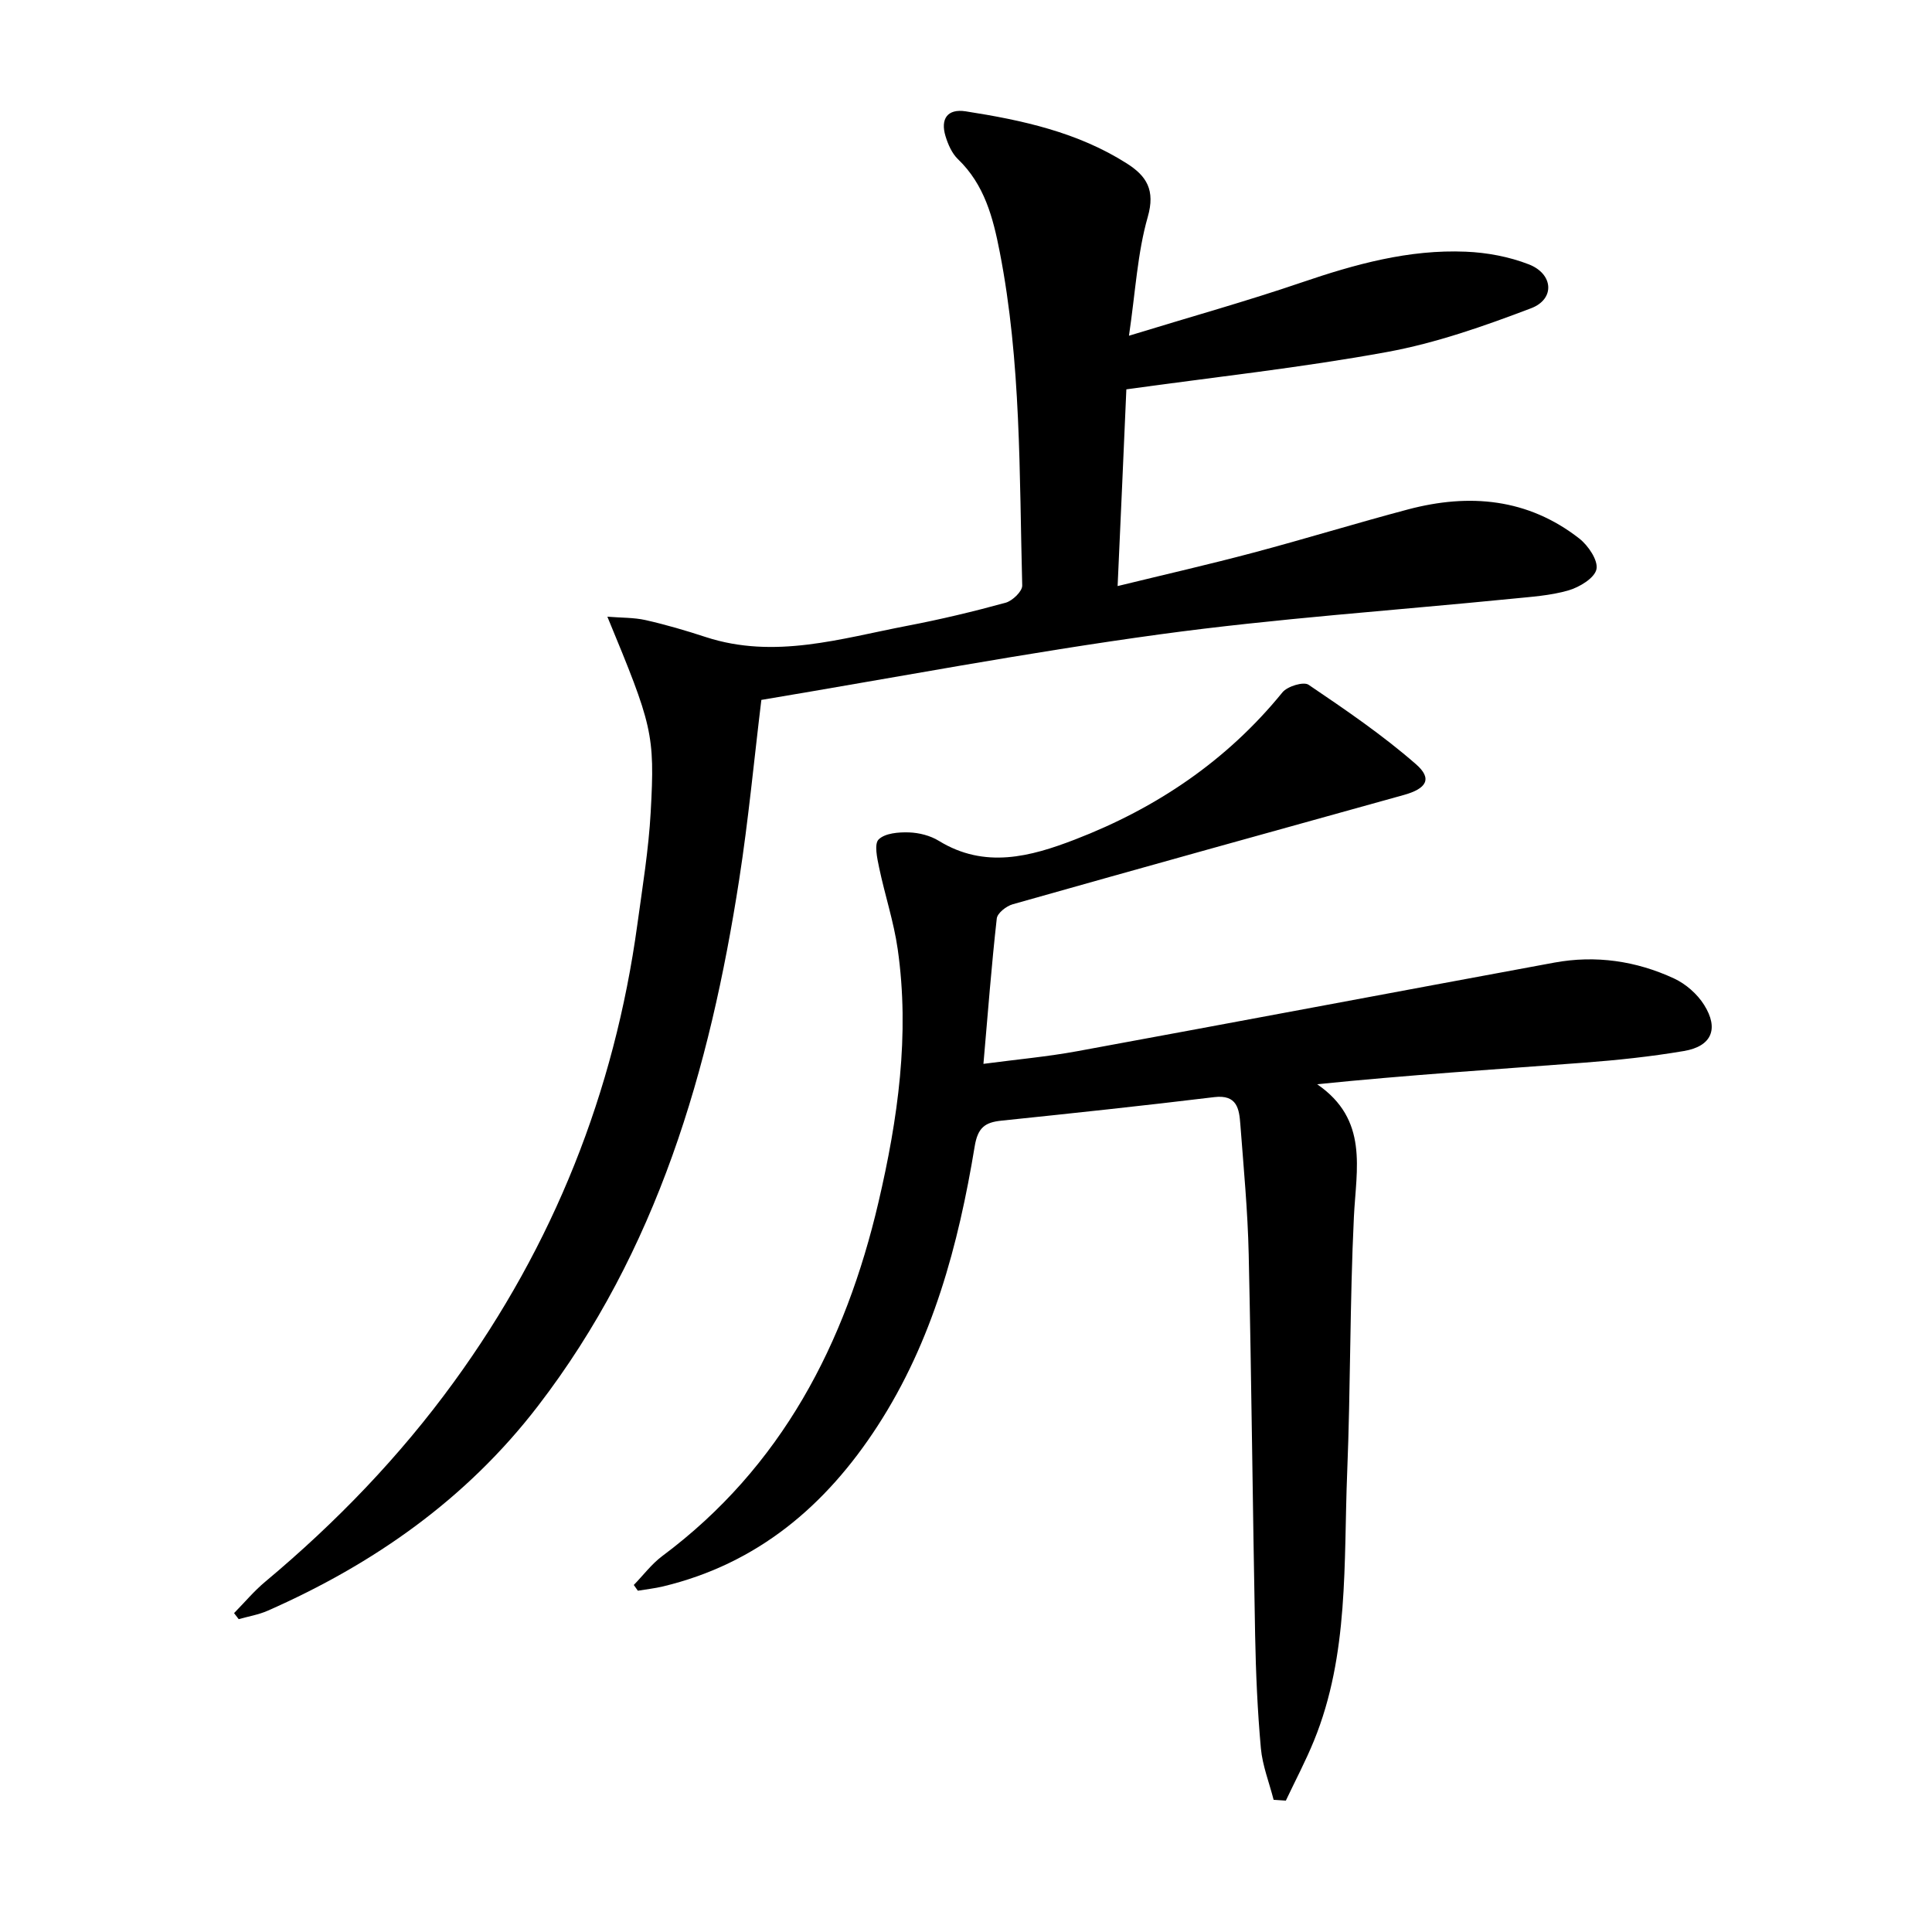
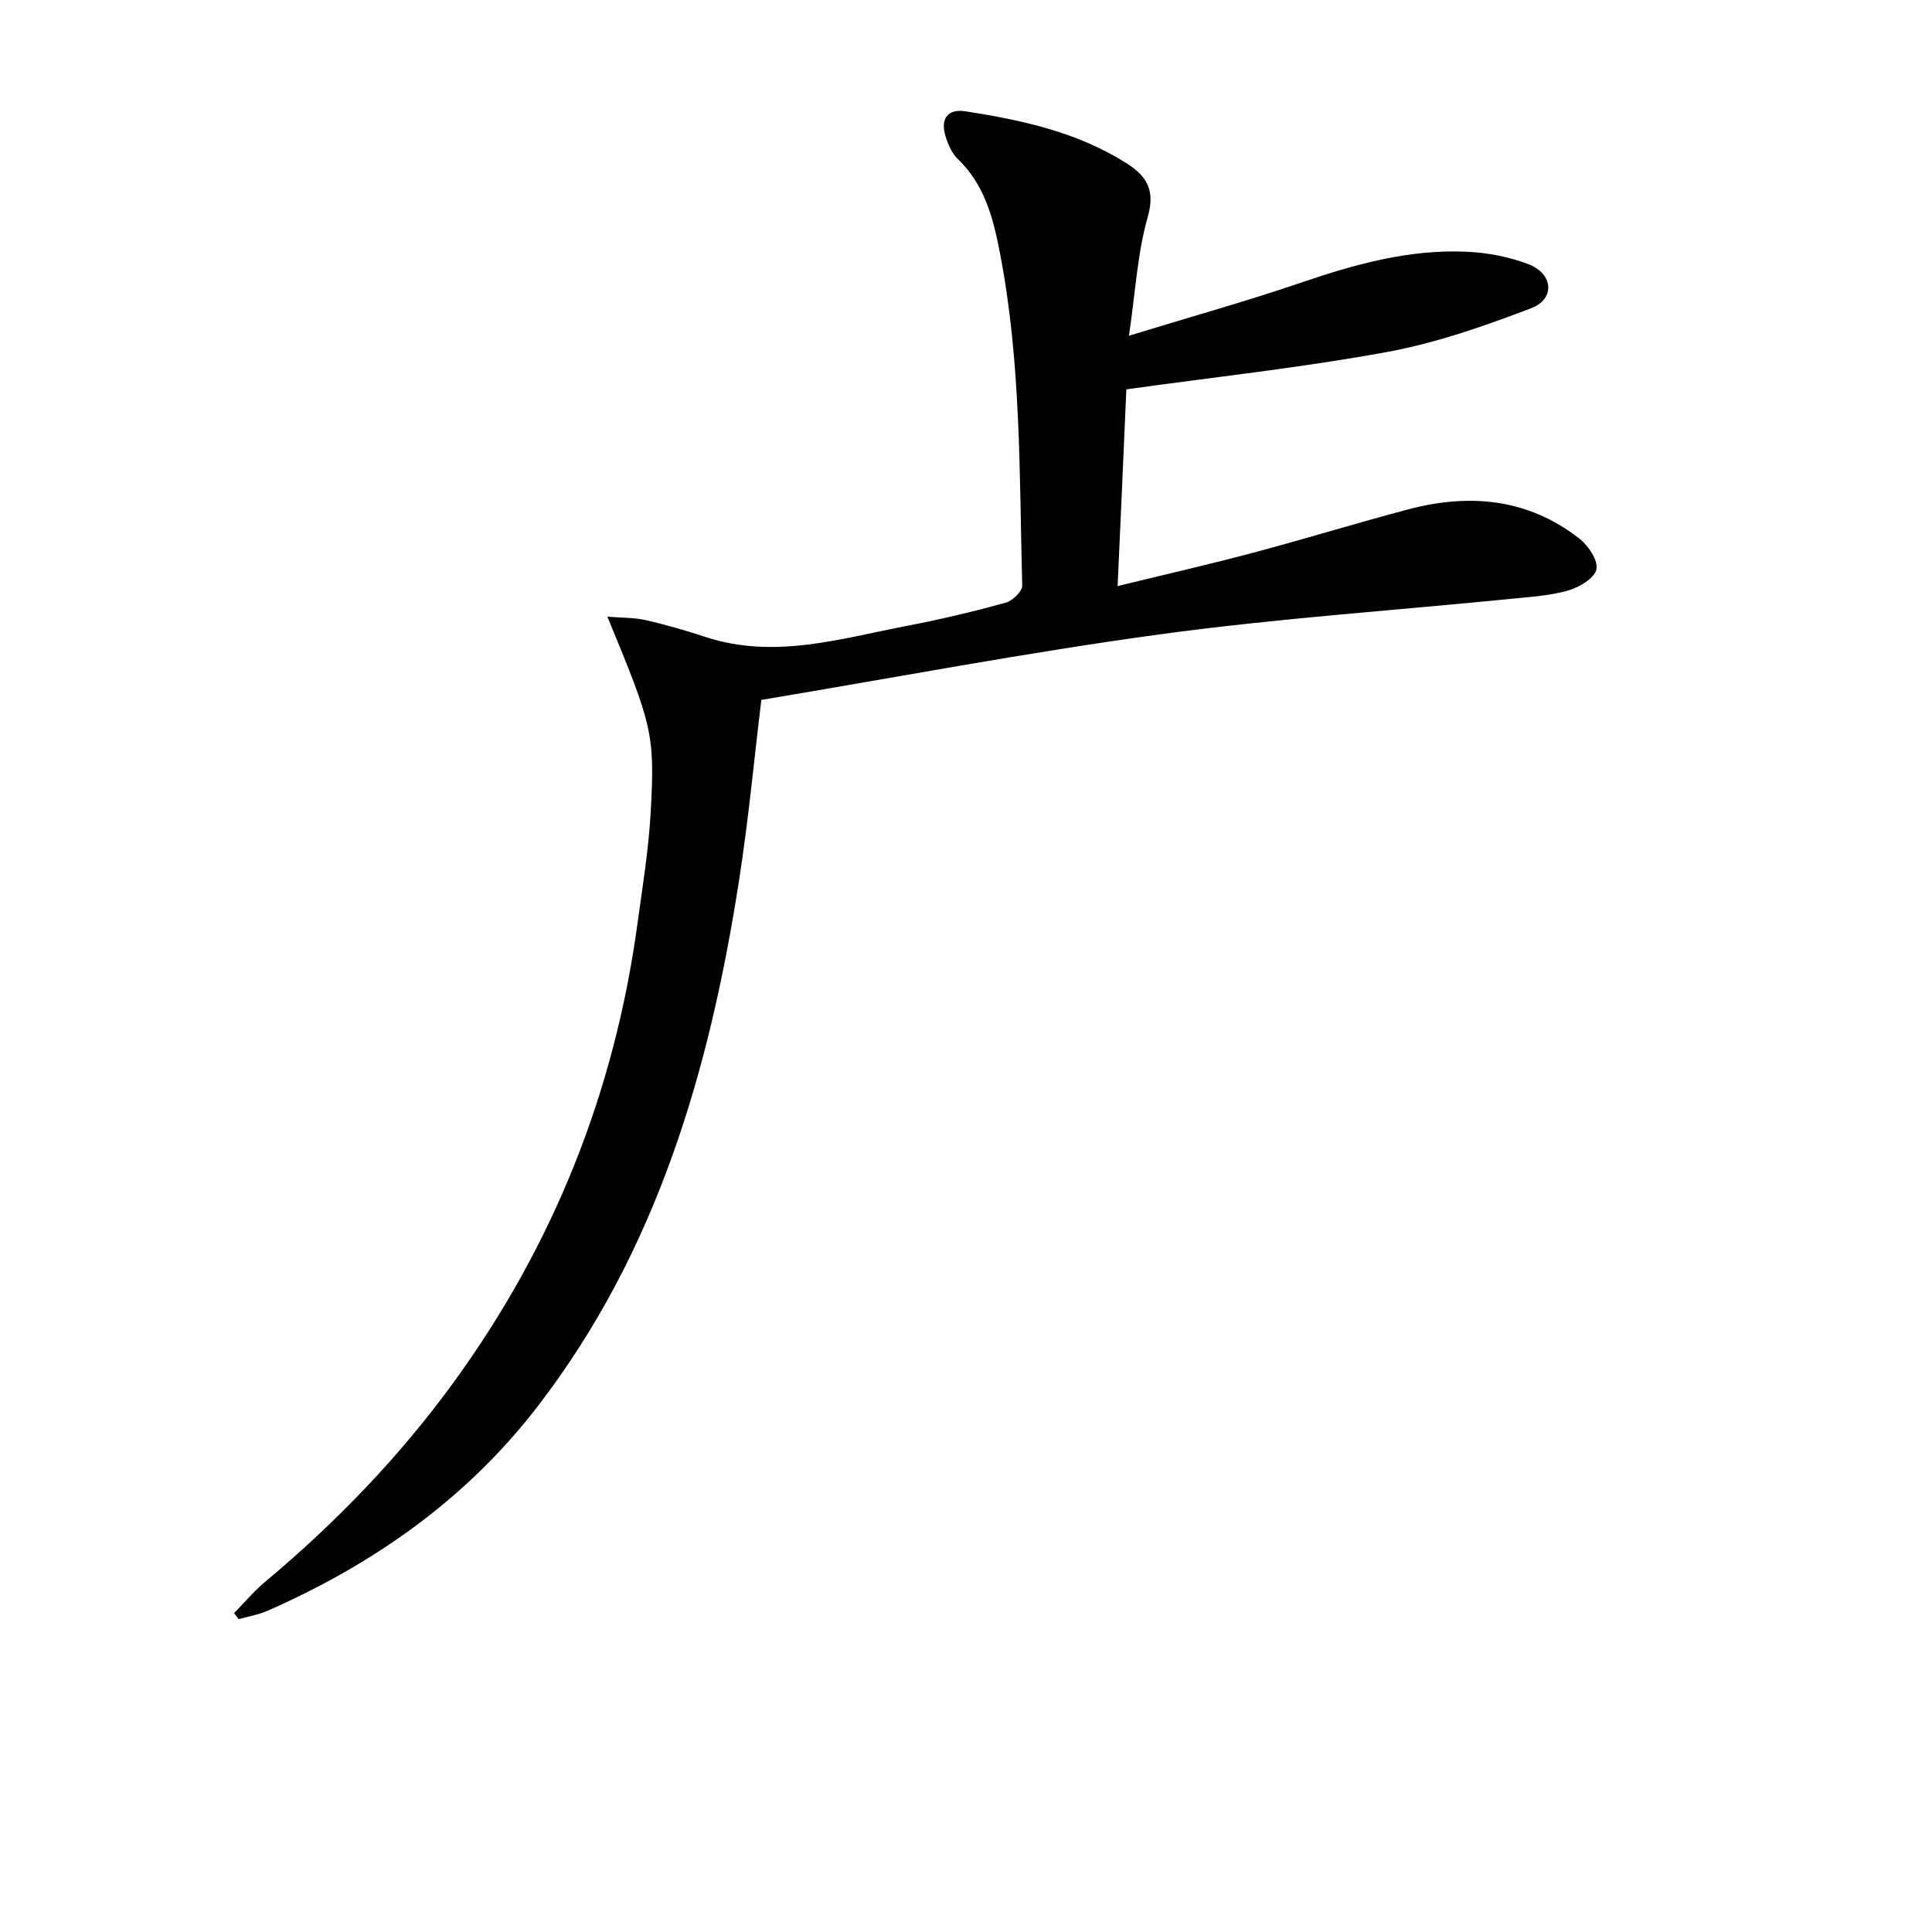
<svg xmlns="http://www.w3.org/2000/svg" enable-background="new 0 0 400 400" viewBox="0 0 400 400">
  <path d="m231.39 121.34c9.86-2.41 19.03-4.5 28.12-6.92 10.72-2.85 21.32-6.12 32.04-8.96 12.67-3.35 24.78-2.28 35.43 6.04 1.85 1.45 3.93 4.53 3.55 6.35-.39 1.84-3.53 3.73-5.81 4.39-3.77 1.09-7.81 1.33-11.76 1.73-24.29 2.42-48.68 4.07-72.85 7.37-27.57 3.76-54.94 8.97-82.48 13.57-1.49 12.21-2.66 24.77-4.59 37.2-6.09 39.31-16.94 76.86-41.72 109.06-14.78 19.21-33.92 32.63-55.89 42.31-1.89.83-4 1.18-6.01 1.75-.32-.42-.64-.83-.96-1.25 2.16-2.2 4.15-4.59 6.51-6.55 14.62-12.23 27.77-25.86 38.99-41.29 20.64-28.38 33.25-60.01 38-94.76 1.06-7.73 2.33-15.47 2.76-23.24.9-16.23.32-17.98-8.97-40.46 2.93.24 5.51.16 7.94.71 4.2.95 8.35 2.17 12.44 3.51 14.23 4.64 27.94.3 41.73-2.34 6.84-1.31 13.63-2.93 20.34-4.77 1.42-.39 3.48-2.37 3.44-3.57-.61-23.08-.2-46.25-4.66-69.08-1.38-7.08-3.15-13.91-8.65-19.19-1.24-1.19-2.05-3.05-2.57-4.75-1.08-3.55.35-5.74 4.18-5.15 11.68 1.82 23.19 4.32 33.37 10.8 4.07 2.59 5.92 5.49 4.32 11.07-2.14 7.48-2.54 15.46-3.89 24.59 12.98-3.98 24.46-7.18 35.71-11.02 11.08-3.78 22.24-6.88 34.02-6.38 4.4.18 8.96 1.03 13.05 2.62 5.1 1.98 5.47 7.19.48 9.09-9.71 3.69-19.67 7.2-29.84 9.06-17.74 3.25-35.73 5.19-53.96 7.73-.57 13.24-1.17 26.6-1.81 40.73z" />
-   <path d="m263.69 372.63c-.91-3.56-2.31-7.07-2.64-10.67-.7-7.77-1.04-15.59-1.19-23.4-.5-26.3-.75-52.6-1.33-78.9-.2-8.96-1.05-17.91-1.73-26.86-.24-3.22-.66-6.23-5.42-5.65-14.66 1.78-29.35 3.34-44.05 4.87-3.41.35-4.89 1.44-5.53 5.32-3.37 20.43-8.69 40.3-20.14 57.94-10.69 16.48-24.84 28.48-44.38 33.17-1.71.41-3.48.6-5.22.89-.28-.4-.56-.8-.84-1.19 1.96-2.01 3.68-4.33 5.9-5.99 24.74-18.44 37.92-44 44.76-73.26 4.02-17.2 6.51-34.67 3.98-52.39-.81-5.68-2.66-11.21-3.84-16.85-.41-1.96-1.07-4.93-.1-5.87 1.34-1.3 4.13-1.52 6.28-1.45 2.09.07 4.41.66 6.18 1.75 9.5 5.83 18.93 3.29 28.17-.27 16.86-6.5 31.45-16.31 42.97-30.48 1.02-1.25 4.37-2.27 5.4-1.57 7.64 5.17 15.31 10.4 22.24 16.45 3.46 3.01 2.2 5.06-2.51 6.37-27.01 7.5-54.01 15-80.98 22.63-1.32.37-3.18 1.83-3.3 2.95-1.09 9.7-1.83 19.43-2.76 30.09 7.05-.93 13.26-1.49 19.37-2.61 32.95-6.05 65.87-12.27 98.81-18.35 8.58-1.58 16.95-.36 24.8 3.28 2.42 1.12 4.8 3.2 6.22 5.46 3.13 4.97 1.56 8.59-4.16 9.56-6.86 1.16-13.82 1.9-20.76 2.42-18.16 1.38-36.33 2.54-55.19 4.46 10.7 7.35 8.09 17.49 7.61 27.47-.85 17.62-.68 35.28-1.39 52.9-.75 18.69.42 37.67-6.88 55.55-1.72 4.22-3.87 8.27-5.82 12.4-.83-.05-1.68-.11-2.53-.17z" />
</svg>